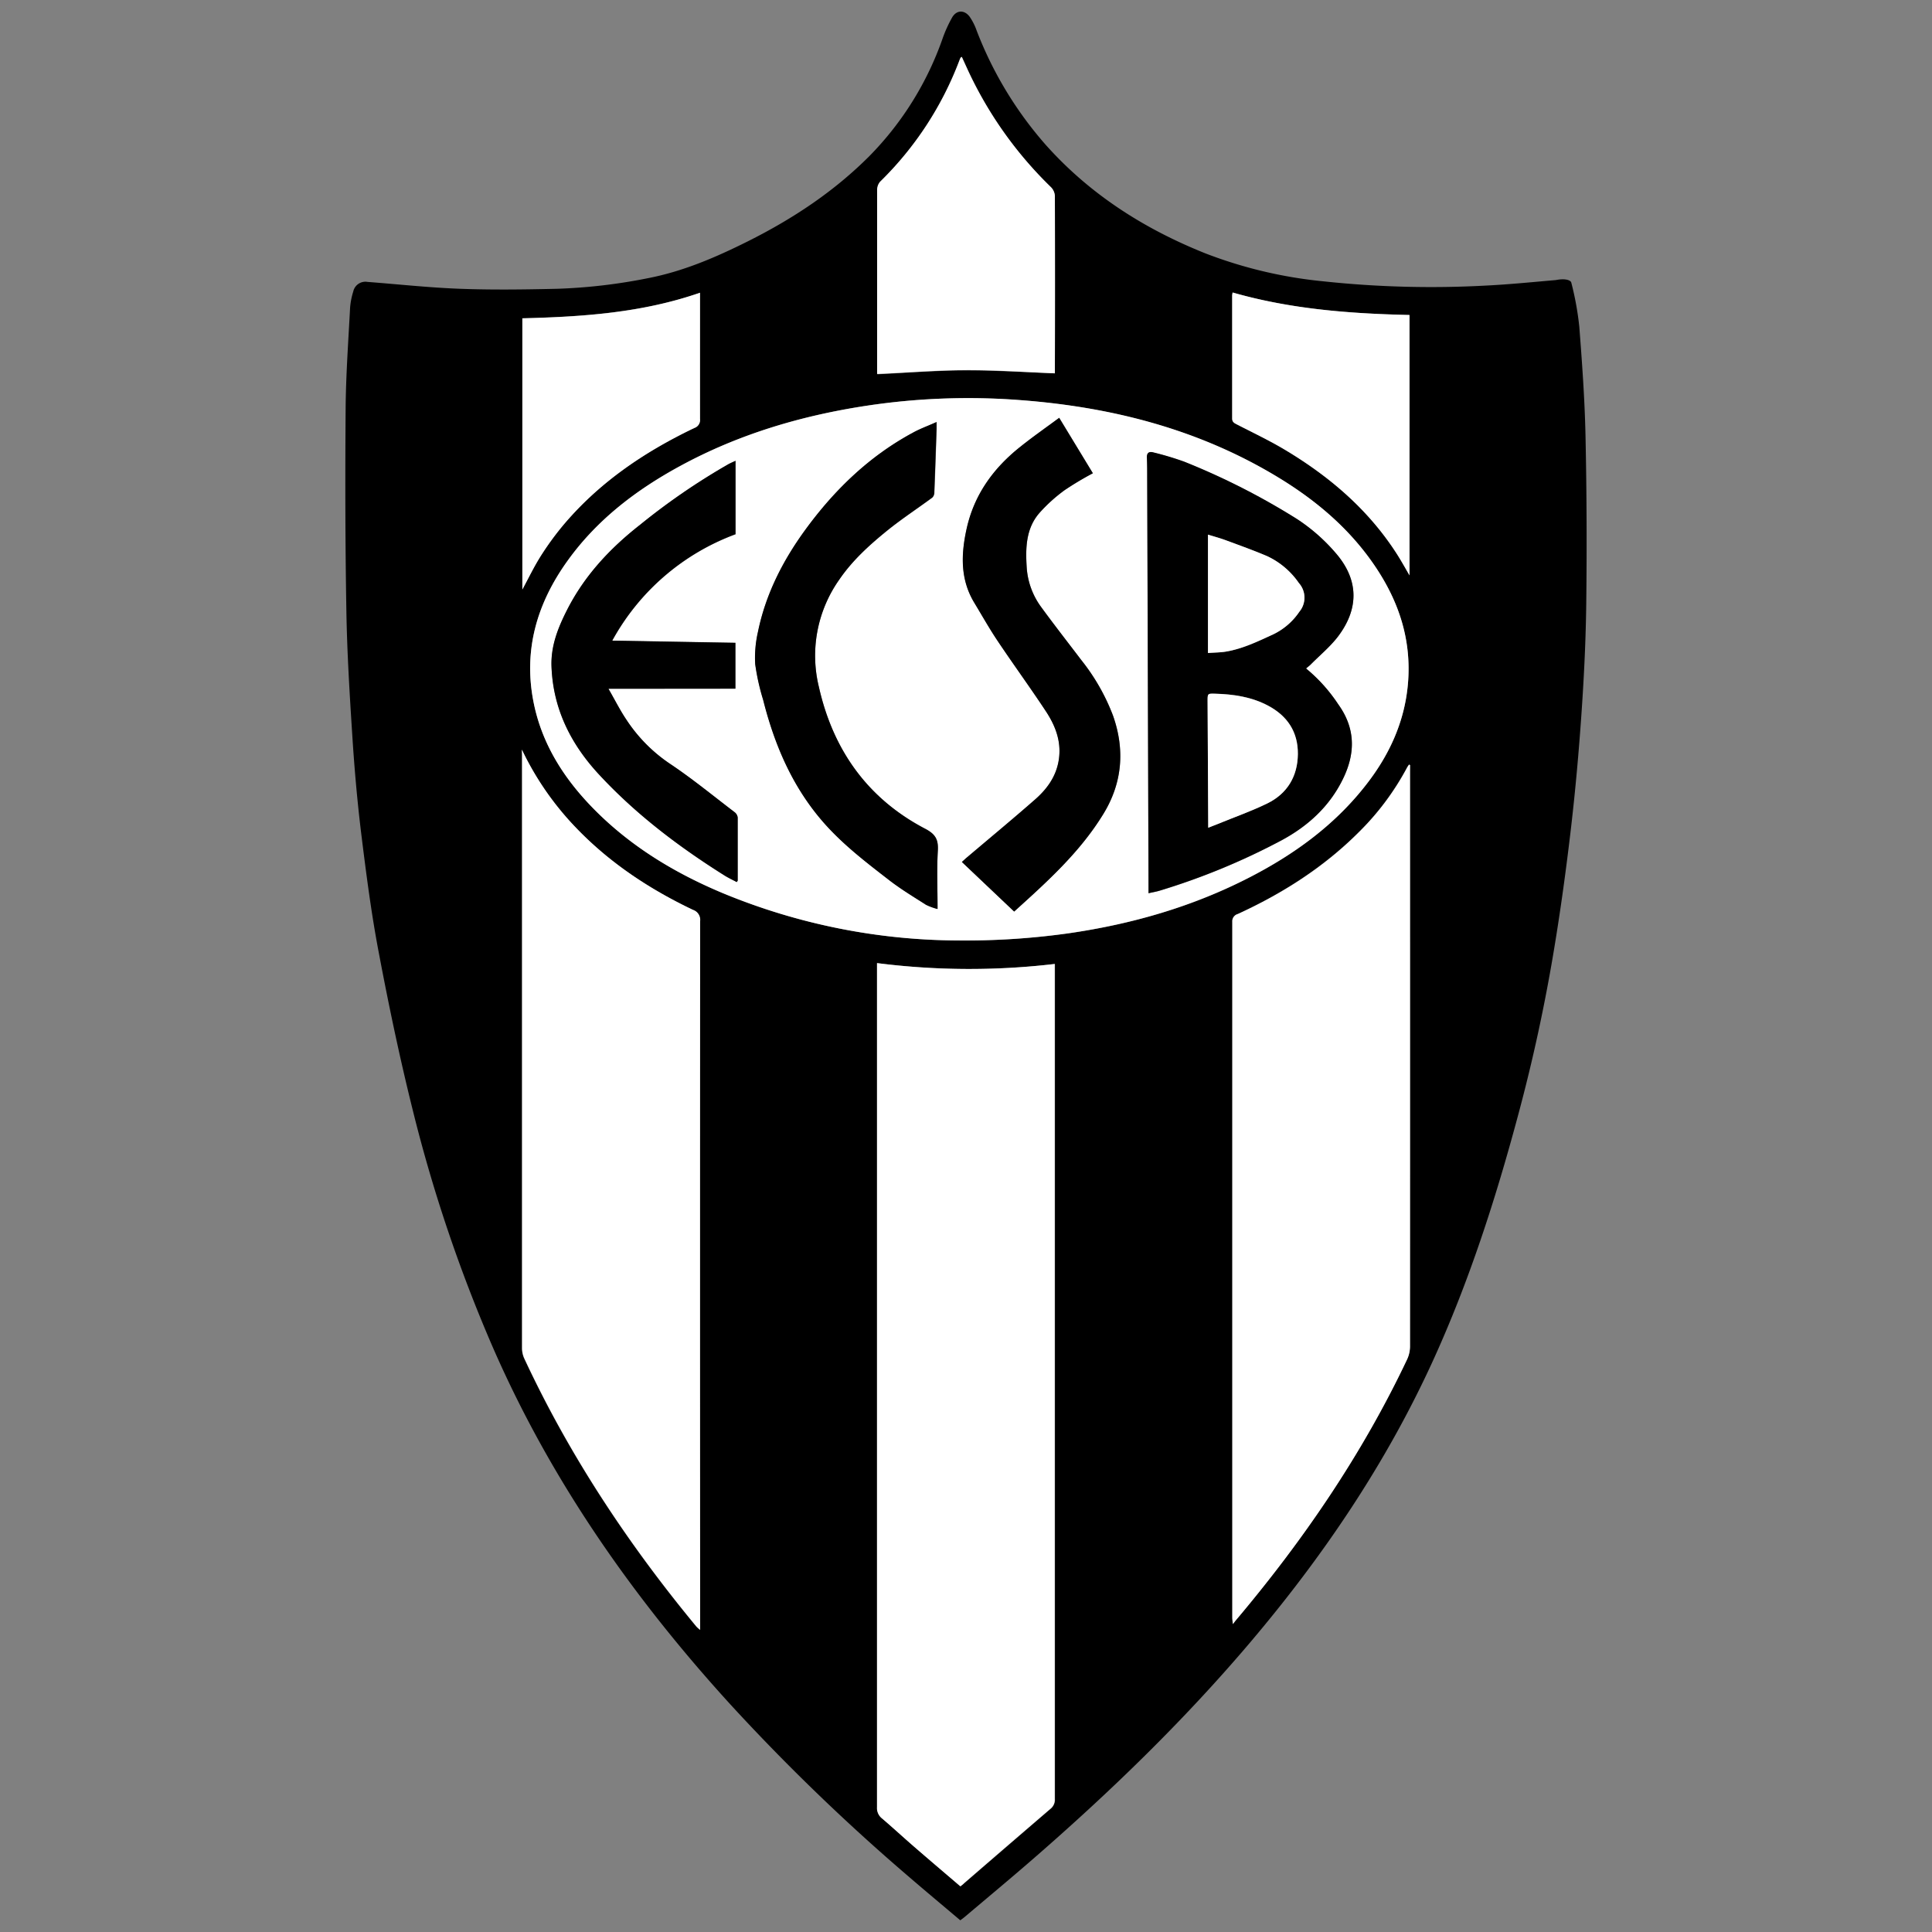
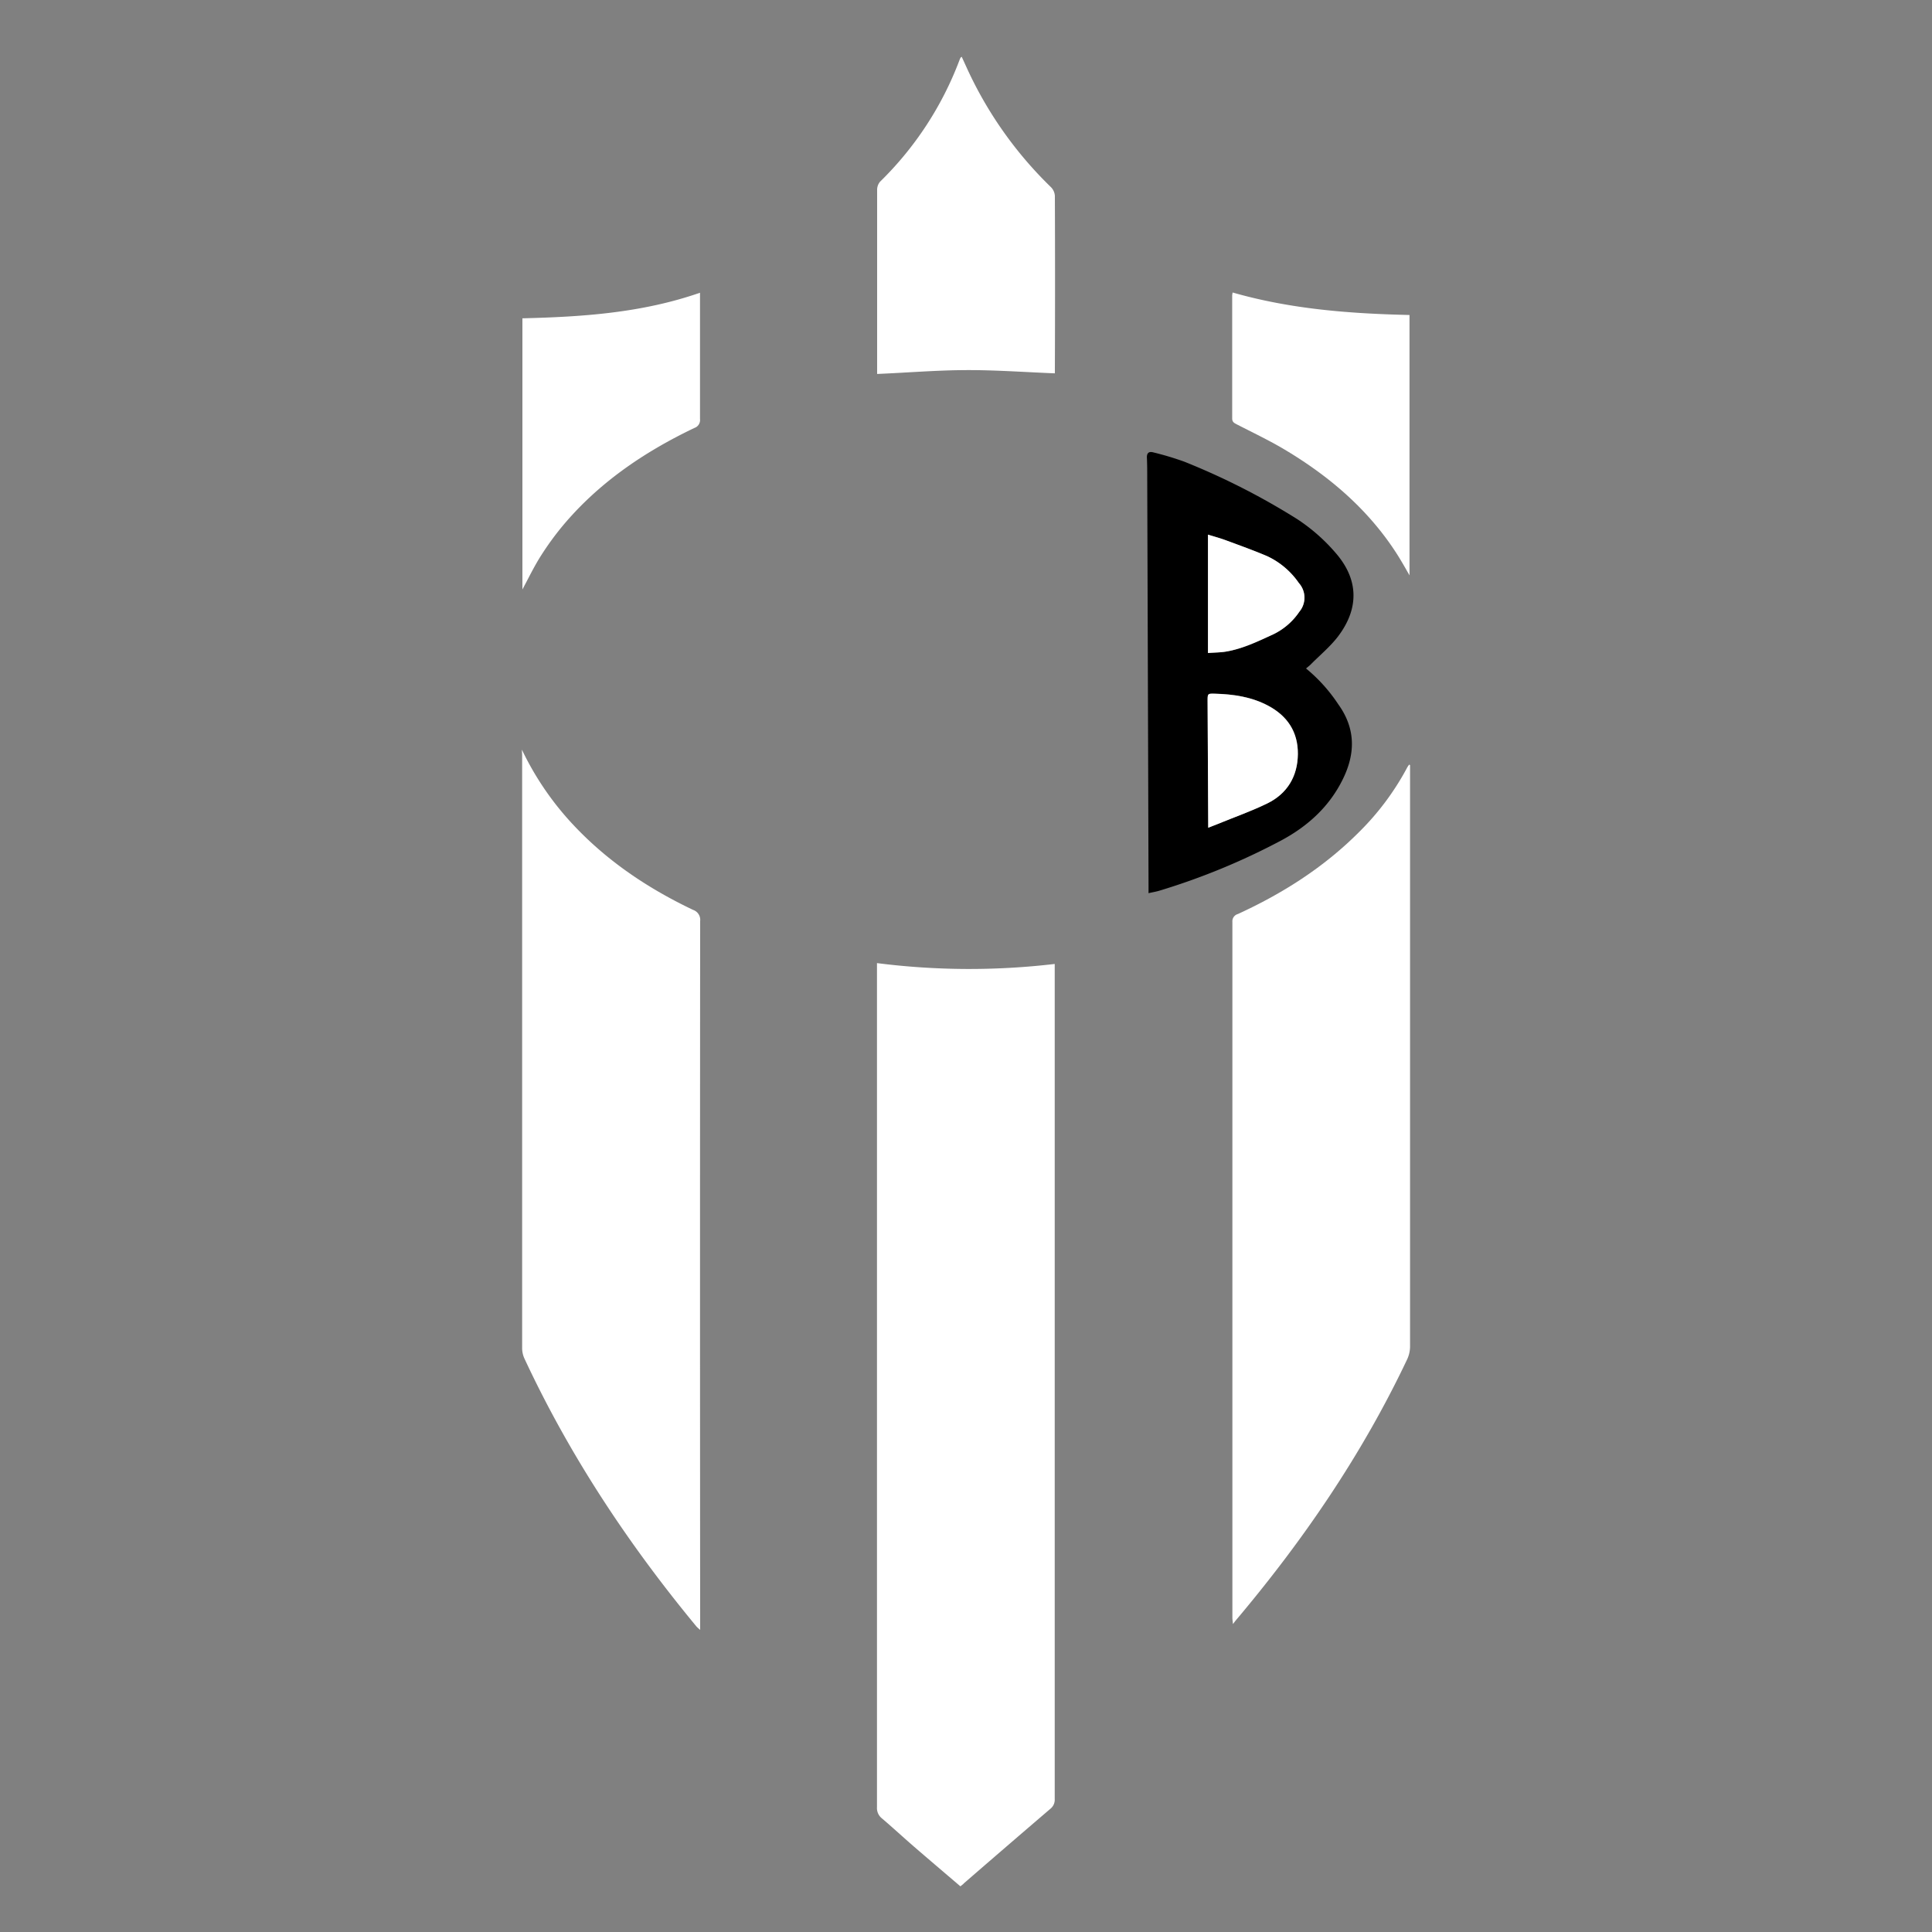
<svg xmlns="http://www.w3.org/2000/svg" id="Layer_1" data-name="Layer 1" viewBox="0 0 500 500">
  <rect x="0" y="0" width="500" height="500" fill="#808080" stroke="none" />
  <defs>
    <style>.cls-1{fill:#fff;}</style>
  </defs>
  <title>Artboard 1</title>
-   <path d="M402.66,72.48c2.34-.48,3.88,0,4,.7a77.6,77.6,0,0,1,2.06,11.36c.73,9.43,1.41,18.89,1.61,28.35q.45,21.57.19,43.17c-.11,9.36-.56,18.73-1.2,28.07-.68,10-1.57,20-2.73,30-1.24,10.62-2.68,21.22-4.44,31.77q-3.56,21.48-9.22,42.54c-5.81,21.7-12.67,43.05-22,63.53-12.2,26.77-28.54,50.87-47.53,73.25C306.2,445.49,287.12,463.94,267,481.4c-5.67,4.92-11.45,9.72-17.18,14.57-.39.33-.8.64-1.3,1-4.47-3.78-8.92-7.49-13.31-11.27A532.82,532.82,0,0,1,189,441.08c-25.43-27.9-46.81-58.5-61.84-93.28a388.94,388.94,0,0,1-20.34-60.5c-3.33-13.37-6.17-26.88-8.73-40.43-2-10.39-3.34-20.91-4.64-31.41-1-8.26-1.73-16.57-2.26-24.87-.7-10.84-1.37-21.7-1.55-32.55-.3-17.45-.32-34.9-.19-52.35.07-8.69.7-17.37,1.15-26a18.6,18.6,0,0,1,.82-4.24,3.22,3.22,0,0,1,3.71-2.49c8,.61,16,1.49,24,1.78,8.33.31,16.68.19,25,0A142.65,142.65,0,0,0,167.66,72c9.13-1.76,17.56-5.39,25.81-9.51,11.65-5.82,22.41-12.92,31.63-22.2A81.79,81.79,0,0,0,244,9.8a34.42,34.42,0,0,1,2.37-5.21c1.11-2,3.17-2.13,4.57-.27a15.05,15.05,0,0,1,1.81,3.58,97.66,97.66,0,0,0,17.8,29.49C282,50.27,296.13,59.25,312,65.59a116,116,0,0,0,30.51,7.22,262.25,262.25,0,0,0,42,1.1C390.61,73.61,396.63,73,402.66,72.48ZM247.85,243.39a192.33,192.33,0,0,0,28.68-1.84c16.46-2.38,32.24-6.92,47.05-14.58,11.33-5.86,21.51-13.22,29.52-23.3,6.26-7.86,10.42-16.65,11.28-26.79.94-11.22-2.35-21.28-8.61-30.46S341.14,130,331.67,124.1c-20.86-12.9-43.88-18.8-68.1-20.57A175.61,175.61,0,0,0,224.23,105c-16.9,2.57-33.09,7.37-48.17,15.57-11.36,6.17-21.49,13.87-29.12,24.47-8,11.08-11.59,23.3-8.8,36.94,2.16,10.58,7.75,19.32,15.18,27,9.69,10,21.35,17,34.07,22.3A160.78,160.78,0,0,0,247.85,243.39Zm.7,244.79c.46-.36.75-.57,1-.8q11.18-9.64,22.36-19.27a3,3,0,0,0,1.12-2.54q0-107.13,0-214.28v-1.82a188.61,188.61,0,0,1-46-.22v54.37q0,82,0,164.09a3.41,3.41,0,0,0,1.31,2.91c2.76,2.35,5.42,4.81,8.16,7.19C240.42,481.26,244.45,484.68,248.55,488.18ZM135.06,194v1.32q0,76.83,0,153.65a6.47,6.47,0,0,0,.61,2.66c11.71,25.12,26.89,48,44.52,69.33a10.86,10.86,0,0,0,.94.85V420q0-90.81,0-181.61a2.72,2.72,0,0,0-1.83-2.9c-11.64-5.54-22.22-12.61-31.07-22.08A76.69,76.69,0,0,1,135.06,194ZM364.92,198l-.3-.12c-.16.24-.34.47-.48.72a69.28,69.28,0,0,1-12.6,16.86c-9.05,9-19.66,15.78-31.24,21.09a1.94,1.94,0,0,0-1.42,2q0,90,0,180.1c0,.42.07.84.15,1.66.4-.53.55-.74.71-.93,17.51-20.75,32.73-43,44.38-67.6a8,8,0,0,0,.74-3.25q.06-74.52,0-149ZM273,96.62c0-.23,0-.63,0-1q0-22.45,0-44.9a3.53,3.53,0,0,0-1-2.23,102,102,0,0,1-21.52-30.38l-1.52-3.33c-.18.16-.29.22-.33.3a6.29,6.29,0,0,0-.3.71,86.8,86.8,0,0,1-20.52,31.34,3.3,3.3,0,0,0-.74,2.19q-.06,23.07,0,46.15v1.4c7.82-.38,15.41-1,23-1S265.19,96.31,273,96.62ZM181.16,75.76c-15.07,5.21-30.47,6.19-46,6.62v70.17c1.58-2.93,3-5.83,4.67-8.53a75.54,75.54,0,0,1,5.63-7.79c9.35-11.22,21.15-19.22,34.22-25.47a2.16,2.16,0,0,0,1.47-2.32c-.05-10.3,0-20.6,0-30.9ZM364.78,148.9V81.52C349.27,81.17,334,80,319,75.7a5,5,0,0,0-.12.74c0,10.61,0,21.22,0,31.83,0,.93.5,1.2,1.18,1.55,4.13,2.13,8.35,4.12,12.34,6.5,11.7,7,21.86,15.65,29.25,27.27C362.7,145.24,363.64,147,364.78,148.9Z" />
-   <path class="cls-1" d="M247.85,243.39a160.78,160.78,0,0,1-60.46-12.11C174.67,226,163,218.94,153.32,209c-7.43-7.64-13-16.38-15.18-27-2.79-13.64.81-25.86,8.8-36.94,7.63-10.6,17.76-18.3,29.12-24.47,15.08-8.2,31.27-13,48.17-15.57a175.61,175.61,0,0,1,39.34-1.51c24.22,1.77,47.24,7.67,68.1,20.57,9.47,5.86,17.78,13,24.1,22.32s9.55,19.24,8.61,30.46c-.86,10.14-5,18.93-11.28,26.79-8,10.08-18.19,17.44-29.52,23.3-14.81,7.66-30.59,12.2-47.05,14.58A192.33,192.33,0,0,1,247.85,243.39ZM338,173c.48-.42.94-.74,1.32-1.13,2.34-2.35,4.94-4.49,6.92-7.09,5.54-7.3,5.41-14.8-.62-21.67a47.09,47.09,0,0,0-10-8.77,181.91,181.91,0,0,0-29.15-14.82,77.62,77.62,0,0,0-8-2.4c-1.16-.32-1.74.14-1.67,1.44.09,1.7.08,3.41.08,5.12q.18,52.76.34,105.51v2c1.12-.25,2-.4,2.91-.67a174.93,174.93,0,0,0,31.48-13c6.86-3.69,12.43-8.75,15.91-15.86,3.28-6.67,3.29-13.12-1.19-19.34A41.66,41.66,0,0,0,338,173Zm-180.5,5.23h32.84V166.38l-31.88-.56a60.16,60.16,0,0,1,31.91-27.54v-19c-.74.35-1.35.6-1.92.92a171.76,171.76,0,0,0-22.76,15.62c-7.81,6.1-14.44,13.2-18.95,22.11-2.3,4.56-4.17,9.23-4,14.51.39,11,5,20.11,12.28,28,9.52,10.28,20.61,18.68,32.44,26.12,1,.65,2.16,1.17,3.22,1.74.16-.24.25-.32.25-.41,0-5.43,0-10.87,0-16.31a2.09,2.09,0,0,0-.79-1.36c-5.56-4.23-11-8.69-16.78-12.56a40.45,40.45,0,0,1-11.16-11.27C160.5,183.85,159.13,181.13,157.47,178.26Zm116.64-70.12c-3.48,2.57-6.83,4.91-10,7.45-7,5.56-12,12.47-14,21.4-1.42,6.55-1.61,12.95,2,19,2,3.32,3.91,6.71,6.07,9.93,4.06,6.07,8.35,12,12.39,18.06,2.67,4,4.3,8.4,3.3,13.36-.8,4-3.17,7.09-6.12,9.68-5.72,5-11.59,9.87-17.39,14.79-.42.35-.81.72-1.45,1.29l13.53,12.83c8.38-7.58,17-15.31,23.1-25.28,4.89-8,5.6-16.55,2.5-25.38a53.36,53.36,0,0,0-8.2-14.39c-3.47-4.57-7-9.1-10.4-13.74a19.42,19.42,0,0,1-3.76-10.38c-.31-5-.18-10,3.31-14a41.17,41.17,0,0,1,6.53-5.9,82.12,82.12,0,0,1,7.29-4.36ZM242.64,235.25c0-5.35-.21-10.22.07-15.07.17-2.86-.55-4.29-3.27-5.71-15-7.84-23.87-20.47-27.53-36.78a34.1,34.1,0,0,1,5.3-27.71c3.4-4.94,7.85-9,12.49-12.71,3.72-3,7.76-5.65,11.62-8.5a1.82,1.82,0,0,0,.52-1.27c.22-5.49.4-11,.59-16.46,0-.45,0-.9,0-1.82-2.19,1-4.17,1.71-6,2.69C225,118,216,126.78,208.4,137.16c-5.82,8-10.27,16.66-12.23,26.42a29.94,29.94,0,0,0-.7,8.31,58.18,58.18,0,0,0,2.05,9.21c2.88,11.43,7.38,22.09,15.11,31.15,5.07,5.95,11.25,10.69,17.39,15.44,3,2.37,6.39,4.38,9.65,6.47A15.4,15.4,0,0,0,242.64,235.25Z" />
  <path class="cls-1" d="M248.55,488.18c-4.1-3.5-8.13-6.92-12.12-10.37-2.74-2.38-5.4-4.84-8.16-7.19a3.41,3.41,0,0,1-1.31-2.91q0-82.05,0-164.09V249.25a188.61,188.61,0,0,0,46,.22v1.82q0,107.15,0,214.28a3,3,0,0,1-1.12,2.54q-11.21,9.6-22.36,19.27C249.3,487.61,249,487.82,248.55,488.18Z" />
  <path class="cls-1" d="M135.06,194a76.69,76.69,0,0,0,13.24,19.4c8.85,9.47,19.43,16.54,31.07,22.08a2.72,2.72,0,0,1,1.83,2.9q-.07,90.79,0,181.61v1.82a10.86,10.86,0,0,1-.94-.85c-17.63-21.32-32.81-44.21-44.52-69.33a6.47,6.47,0,0,1-.61-2.66q0-76.83,0-153.65Z" />
  <path class="cls-1" d="M364.92,198v1.53q0,74.52,0,149a8,8,0,0,1-.74,3.25c-11.65,24.59-26.87,46.85-44.38,67.6-.16.19-.31.4-.71.93-.08-.82-.15-1.24-.15-1.66q0-90,0-180.1a1.94,1.94,0,0,1,1.42-2c11.58-5.31,22.19-12.05,31.24-21.09a69.28,69.28,0,0,0,12.6-16.86c.14-.25.32-.48.48-.72Z" />
  <path class="cls-1" d="M273,96.62c-7.78-.31-15.38-.87-23-.84s-15.18.67-23,1v-1.4q0-23.09,0-46.15a3.3,3.3,0,0,1,.74-2.19,86.8,86.8,0,0,0,20.52-31.34,6.29,6.29,0,0,1,.3-.71c0-.08.15-.14.33-.3l1.52,3.33A102,102,0,0,0,272,48.45a3.53,3.53,0,0,1,1,2.23q.09,22.44,0,44.9C273,96,273,96.39,273,96.62Z" />
  <path class="cls-1" d="M181.16,75.76v1.78c0,10.3,0,20.6,0,30.9a2.16,2.16,0,0,1-1.47,2.32C166.65,117,154.85,125,145.5,136.23a75.54,75.54,0,0,0-5.63,7.79c-1.7,2.7-3.09,5.6-4.67,8.53V82.38C150.69,82,166.09,81,181.16,75.76Z" />
  <path class="cls-1" d="M364.78,148.9c-1.14-2-2.08-3.66-3.12-5.31-7.39-11.62-17.55-20.3-29.25-27.27-4-2.38-8.21-4.37-12.34-6.5-.68-.35-1.19-.62-1.18-1.55,0-10.61,0-21.22,0-31.83a5,5,0,0,1,.12-.74C334,80,349.27,81.17,364.78,81.52Z" />
  <path d="M338,173a41.66,41.66,0,0,1,8.35,9.28c4.48,6.22,4.47,12.67,1.19,19.34-3.48,7.11-9.05,12.17-15.91,15.86a174.93,174.93,0,0,1-31.48,13c-.87.27-1.79.42-2.91.67v-2q-.16-52.75-.34-105.51c0-1.71,0-3.42-.08-5.12-.07-1.3.51-1.76,1.67-1.44a77.62,77.62,0,0,1,8,2.4,181.91,181.91,0,0,1,29.15,14.82,47.09,47.09,0,0,1,10,8.77c6,6.87,6.16,14.37.62,21.67-2,2.6-4.58,4.74-6.92,7.09C338.91,172.29,338.45,172.61,338,173Zm-25.29,41.19c1-.41,1.8-.7,2.56-1,4.25-1.75,8.62-3.26,12.73-5.29,5.18-2.54,7.84-7,7.89-12.77s-2.72-9.87-7.71-12.52c-4.25-2.26-8.9-2.95-13.65-3.09-2-.06-2-.06-2,1.88q.08,15.62.16,31.23ZM312.62,169c1.72-.13,3.17-.12,4.58-.35,4.39-.71,8.34-2.65,12.34-4.49a17.05,17.05,0,0,0,6.72-5.82,5.68,5.68,0,0,0-.12-7.45,20.44,20.44,0,0,0-8.2-6.95c-3.51-1.5-7.11-2.78-10.69-4.11-1.52-.56-3.09-1-4.63-1.46Z" />
-   <path d="M157.47,178.26c1.66,2.87,3,5.59,4.71,8.1a40.45,40.45,0,0,0,11.16,11.27c5.81,3.87,11.22,8.33,16.78,12.56a2.09,2.09,0,0,1,.79,1.36c0,5.44,0,10.88,0,16.31,0,.09-.09.17-.25.41-1.06-.57-2.18-1.09-3.22-1.74-11.83-7.44-22.92-15.84-32.44-26.12-7.29-7.85-11.89-17-12.28-28-.18-5.28,1.69-9.95,4-14.51,4.51-8.91,11.14-16,18.95-22.11a171.76,171.76,0,0,1,22.76-15.62c.57-.32,1.18-.57,1.92-.92v19a60.16,60.16,0,0,0-31.91,27.54l31.88.56v11.88Z" />
-   <path d="M274.11,108.14l8.72,14.34a82.12,82.12,0,0,0-7.29,4.36,41.17,41.17,0,0,0-6.53,5.9c-3.49,4-3.62,9-3.31,14a19.42,19.42,0,0,0,3.76,10.38c3.38,4.64,6.93,9.17,10.4,13.74a53.36,53.36,0,0,1,8.2,14.39c3.1,8.83,2.39,17.41-2.5,25.38-6.1,10-14.72,17.7-23.1,25.28l-13.53-12.83c.64-.57,1-.94,1.45-1.29,5.8-4.92,11.67-9.77,17.39-14.79,3-2.59,5.32-5.68,6.12-9.68,1-5-.63-9.35-3.3-13.36-4-6.08-8.33-12-12.39-18.06-2.16-3.22-4.06-6.61-6.07-9.93-3.63-6-3.44-12.41-2-19,1.93-8.93,6.95-15.84,14-21.4C267.28,113.05,270.63,110.71,274.11,108.14Z" />
-   <path d="M242.64,235.25a15.4,15.4,0,0,1-3-1.09c-3.26-2.09-6.6-4.1-9.65-6.47-6.14-4.75-12.32-9.49-17.39-15.44-7.73-9.06-12.23-19.72-15.11-31.15a58.18,58.18,0,0,1-2.05-9.21,29.94,29.94,0,0,1,.7-8.31c2-9.76,6.41-18.43,12.23-26.42,7.56-10.38,16.62-19.13,28-25.25,1.83-1,3.81-1.71,6-2.69,0,.92,0,1.37,0,1.82-.19,5.49-.37,11-.59,16.46a1.82,1.82,0,0,1-.52,1.27c-3.86,2.85-7.9,5.49-11.62,8.5C225.06,141,220.61,145,217.21,150a34.1,34.1,0,0,0-5.3,27.71c3.66,16.31,12.56,28.94,27.53,36.78,2.72,1.42,3.44,2.85,3.27,5.71C242.43,225,242.64,229.9,242.64,235.25Z" />
-   <path class="cls-1" d="M312.68,214.22v-1.57q-.07-15.61-.16-31.23c0-1.94,0-1.94,2-1.88,4.75.14,9.4.83,13.65,3.09,5,2.65,7.76,6.81,7.71,12.52s-2.71,10.23-7.89,12.77c-4.11,2-8.48,3.54-12.73,5.29C314.48,213.52,313.71,213.81,312.68,214.22Z" />
+   <path class="cls-1" d="M312.68,214.22v-1.57q-.07-15.61-.16-31.23c0-1.94,0-1.94,2-1.88,4.75.14,9.4.83,13.65,3.09,5,2.65,7.76,6.81,7.71,12.52s-2.71,10.23-7.89,12.77c-4.11,2-8.48,3.54-12.73,5.29Z" />
  <path class="cls-1" d="M312.62,169V138.36c1.54.48,3.11.9,4.63,1.46,3.58,1.33,7.18,2.61,10.69,4.11a20.44,20.44,0,0,1,8.2,6.95,5.68,5.68,0,0,1,.12,7.45,17.05,17.05,0,0,1-6.72,5.82c-4,1.84-8,3.78-12.34,4.49C315.79,168.87,314.34,168.86,312.62,169Z" />
</svg>